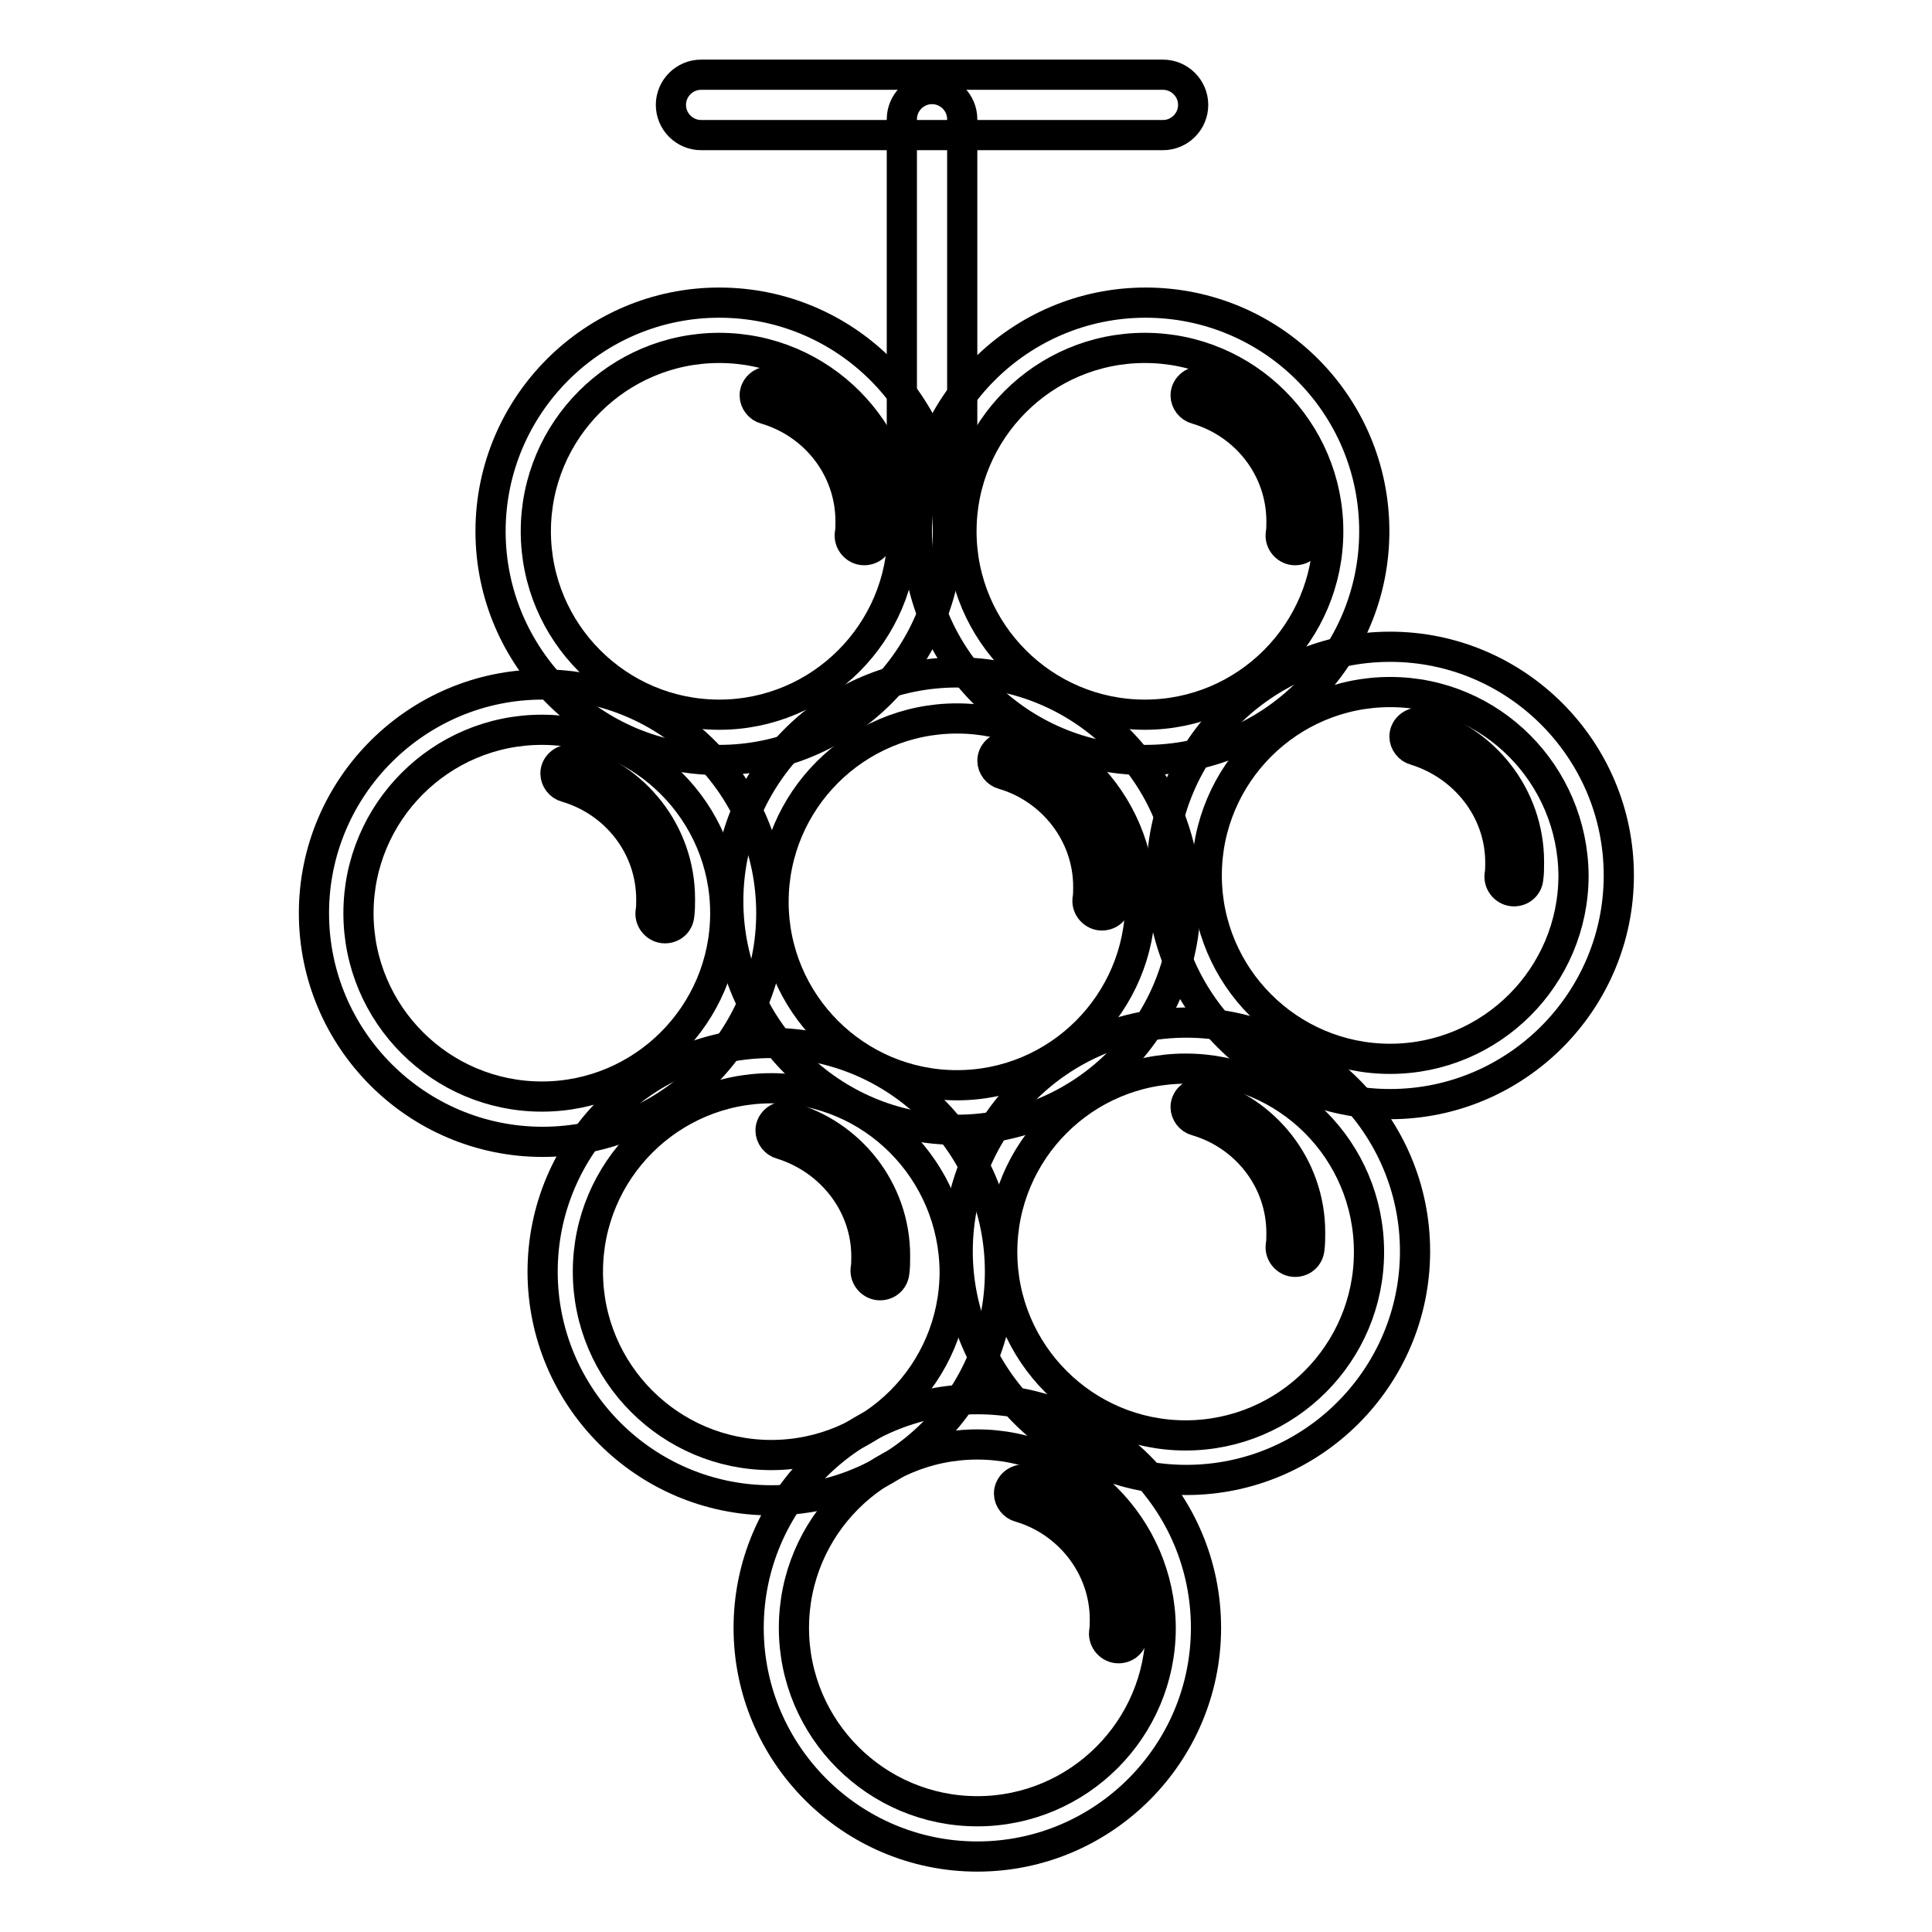
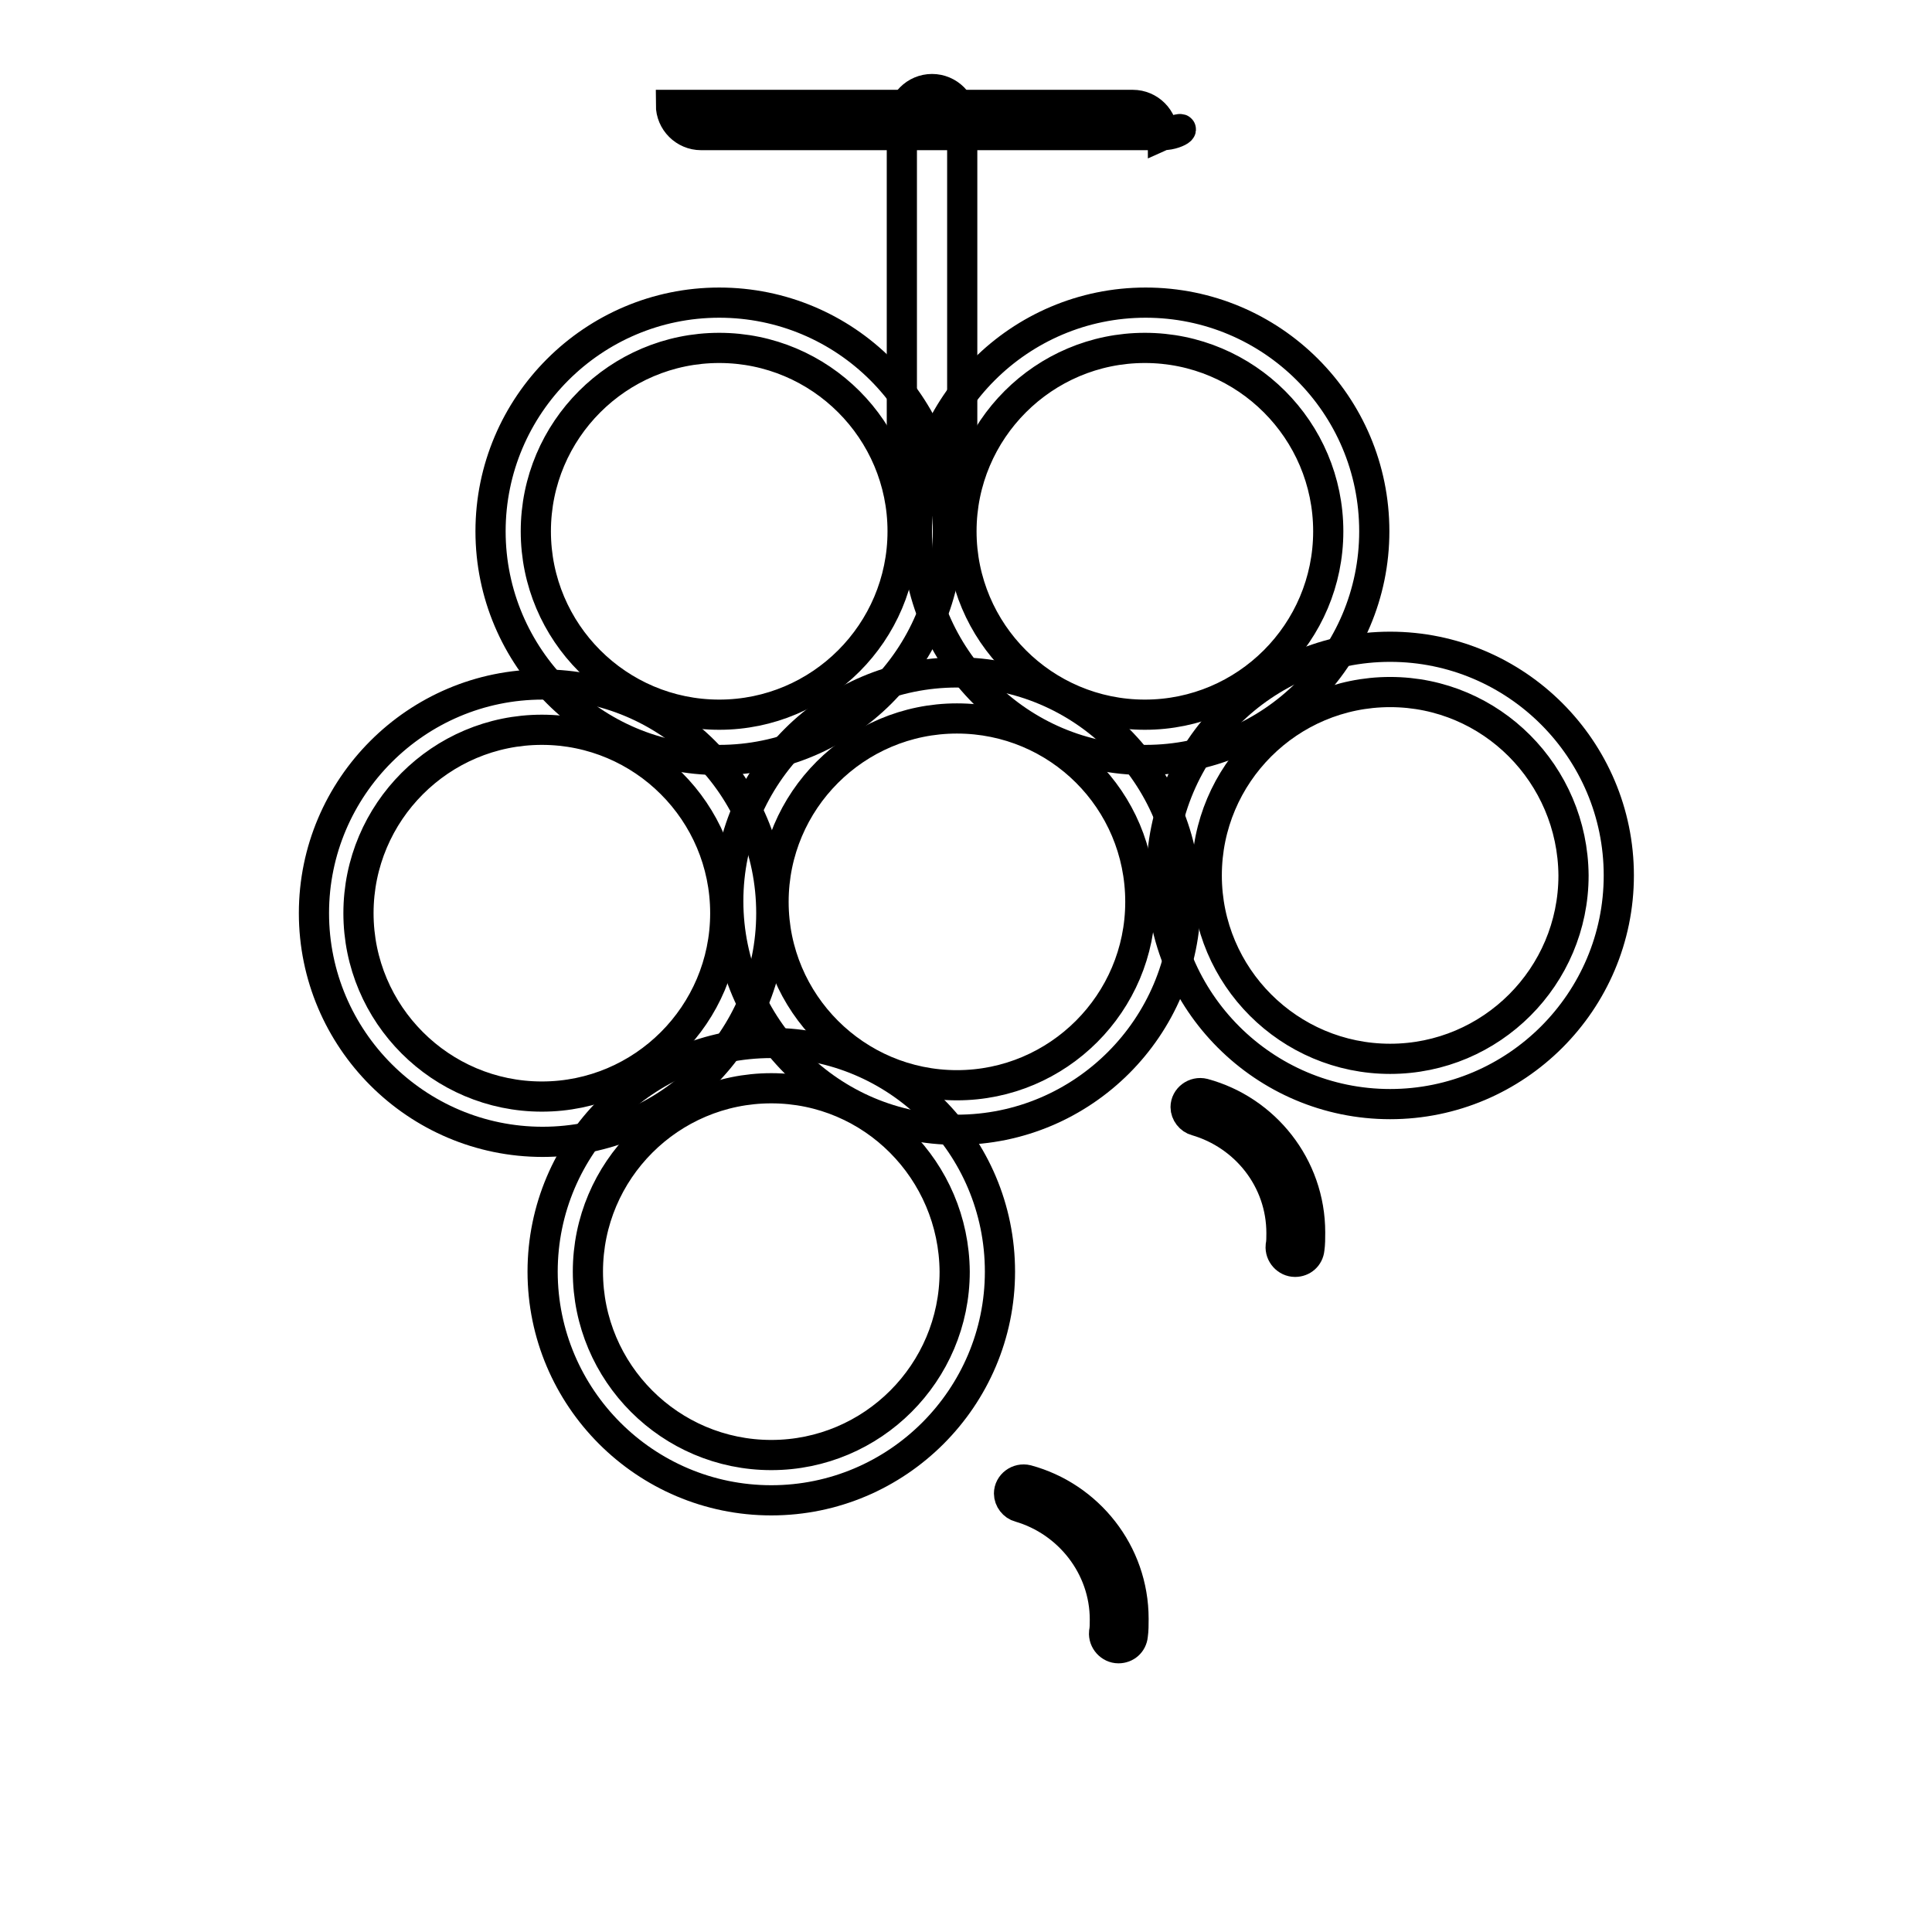
<svg xmlns="http://www.w3.org/2000/svg" version="1.1" x="0px" y="0px" viewBox="0 0 256 256" enable-background="new 0 0 256 256" xml:space="preserve">
  <g>
-     <path stroke-width="4" fill-opacity="0" stroke="#000000" d="M154.1,17.9H92.9c-2.2,0-4-1.8-4-4c0-2.2,1.8-4,4-4h61.2c2.2,0,4,1.8,4,4C158.1,16.1,156.3,17.9,154.1,17.9 z" />
+     <path stroke-width="4" fill-opacity="0" stroke="#000000" d="M154.1,17.9H92.9c-2.2,0-4-1.8-4-4h61.2c2.2,0,4,1.8,4,4C158.1,16.1,156.3,17.9,154.1,17.9 z" />
    <path stroke-width="4" fill-opacity="0" stroke="#000000" d="M123.5,66.4c-2.2,0-4-1.8-4-4V15.8c0-2.2,1.8-4,4-4c2.2,0,4,1.8,4,4v46.7C127.5,64.7,125.7,66.4,123.5,66.4 z" />
    <path stroke-width="4" fill-opacity="0" stroke="#000000" d="M125.6,70.4c0,16.7-13.6,30.3-30.3,30.3C78.6,100.7,65,87.1,65,70.4c0-16.7,13.6-30.3,30.3-30.3 C112,40.1,125.6,53.6,125.6,70.4z M95.3,46.1C81.9,46.1,71,57,71,70.4s10.9,24.3,24.3,24.3s24.3-10.9,24.3-24.3 S108.7,46.1,95.3,46.1z" />
    <path stroke-width="4" fill-opacity="0" stroke="#000000" d="M182.1,70.4c0,16.7-13.6,30.3-30.3,30.3c-16.7,0-30.3-13.6-30.3-30.3c0-16.7,13.6-30.3,30.3-30.3 C168.5,40.1,182.1,53.6,182.1,70.4z M151.7,46.1c-13.4,0-24.3,10.9-24.3,24.3s10.9,24.3,24.3,24.3c13.4,0,24.3-10.9,24.3-24.3 S165.1,46.1,151.7,46.1z M102.2,121c0,16.7-13.6,30.3-30.3,30.3c-16.7,0-30.3-13.6-30.3-30.3c0-16.7,13.6-30.3,30.3-30.3 C88.6,90.7,102.2,104.2,102.2,121z M71.8,96.7c-13.4,0-24.3,10.9-24.3,24.3c0,13.4,10.9,24.3,24.3,24.3s24.3-10.9,24.3-24.3 C96.1,107.6,85.2,96.7,71.8,96.7z" />
    <path stroke-width="4" fill-opacity="0" stroke="#000000" d="M157.1,119.4c0,16.7-13.6,30.3-30.3,30.3s-30.3-13.6-30.3-30.3s13.6-30.3,30.3-30.3 S157.1,102.7,157.1,119.4z M126.8,95.2c-13.4,0-24.3,10.9-24.3,24.3c0,13.4,10.9,24.3,24.3,24.3s24.3-10.9,24.3-24.3 C151.1,106,140.2,95.2,126.8,95.2z" />
    <path stroke-width="4" fill-opacity="0" stroke="#000000" d="M214.5,116c0,16.7-13.6,30.3-30.3,30.3s-30.3-13.6-30.3-30.3c0-16.7,13.6-30.3,30.3-30.3 S214.5,99.3,214.5,116z M184.2,91.7c-13.4,0-24.3,10.9-24.3,24.3c0,13.4,10.9,24.3,24.3,24.3c13.4,0,24.3-10.9,24.3-24.3 C208.4,102.6,197.6,91.7,184.2,91.7z M132.5,168.5c0,16.7-13.6,30.3-30.3,30.3s-30.3-13.6-30.3-30.3s13.6-30.3,30.3-30.3 S132.5,151.7,132.5,168.5z M102.2,144.2c-13.4,0-24.3,10.9-24.3,24.3c0,13.4,10.9,24.3,24.3,24.3s24.3-10.9,24.3-24.3 C126.4,155.1,115.6,144.2,102.2,144.2z" />
-     <path stroke-width="4" fill-opacity="0" stroke="#000000" d="M187.5,165.8c0,16.7-13.6,30.3-30.3,30.3c-16.7,0-30.3-13.6-30.3-30.3c0-16.7,13.6-30.3,30.3-30.3 C173.9,135.5,187.5,149.1,187.5,165.8z M157.1,141.6c-13.4,0-24.3,10.9-24.3,24.3c0,13.4,10.9,24.3,24.3,24.3 c13.4,0,24.3-10.9,24.3-24.3C181.4,152.4,170.5,141.6,157.1,141.6z M159.8,215.7c0,16.7-13.6,30.3-30.3,30.3s-30.3-13.6-30.3-30.3 c0-16.7,13.6-30.3,30.3-30.3S159.8,198.9,159.8,215.7z M129.5,191.4c-13.4,0-24.3,10.9-24.3,24.3c0,13.4,10.9,24.3,24.3,24.3 s24.3-10.9,24.3-24.3C153.7,202.3,142.8,191.4,129.5,191.4z M112.7,69.1c0,0.6,0,1.2-0.1,1.7c-0.1,1.1,0.8,2.1,1.9,2.1 c1,0,1.8-0.7,1.9-1.7c0.1-0.7,0.1-1.4,0.1-2.2c0-8.8-6-16.2-14.1-18.4c-1.2-0.3-2.4,0.6-2.4,1.8c0,0.8,0.6,1.6,1.4,1.8 C107.9,56.1,112.7,62,112.7,69.1z M169.8,69.1c0,0.6,0,1.2-0.1,1.7c-0.1,1.1,0.8,2.1,1.9,2.1c1,0,1.8-0.7,1.9-1.7 c0.1-0.7,0.1-1.4,0.1-2.2c0-8.8-6-16.2-14.1-18.4c-1.2-0.3-2.4,0.6-2.4,1.8c0,0.8,0.6,1.6,1.4,1.8C165,56.1,169.8,62,169.8,69.1z  M86.3,119.2c0,0.6,0,1.2-0.1,1.7c-0.1,1.1,0.8,2.1,1.9,2.1c1,0,1.8-0.7,1.9-1.7c0.1-0.7,0.1-1.4,0.1-2.2c0-8.8-6-16.2-14.1-18.4 c-1.2-0.3-2.4,0.6-2.4,1.8c0,0.8,0.6,1.6,1.4,1.8C81.5,106.2,86.3,112.1,86.3,119.2z M144.2,117.5c0,0.6,0,1.2-0.1,1.7 c-0.1,1.1,0.8,2.1,1.9,2.1c1,0,1.8-0.7,1.9-1.7c0.1-0.7,0.1-1.4,0.1-2.2c0-8.8-6-16.2-14.1-18.4c-1.2-0.3-2.4,0.6-2.4,1.8 c0,0.8,0.6,1.6,1.4,1.8C139.4,104.5,144.2,110.5,144.2,117.5z M198.8,114.3c0,0.6,0,1.2-0.1,1.7c-0.1,1.1,0.8,2.1,1.9,2.1 c1,0,1.8-0.7,1.9-1.7c0.1-0.7,0.1-1.4,0.1-2.2c0-8.8-6-16.2-14.1-18.4c-1.2-0.3-2.4,0.6-2.4,1.8c0,0.8,0.6,1.6,1.4,1.8 C194,101.4,198.8,107.3,198.8,114.3z M114.8,166.5c0,0.6,0,1.2-0.1,1.7c-0.1,1.1,0.8,2.1,1.9,2.1c1,0,1.8-0.7,1.9-1.7 c0.1-0.7,0.1-1.4,0.1-2.2c0-8.8-6-16.2-14.1-18.4c-1.2-0.3-2.4,0.6-2.4,1.8c0,0.8,0.6,1.6,1.4,1.8 C110,153.6,114.8,159.5,114.8,166.5z" />
    <path stroke-width="4" fill-opacity="0" stroke="#000000" d="M169.8,163.4c0,0.6,0,1.2-0.1,1.7c-0.1,1.1,0.8,2.1,1.9,2.1c1,0,1.8-0.7,1.9-1.7c0.1-0.7,0.1-1.4,0.1-2.2 c0-8.8-6-16.2-14.1-18.4c-1.2-0.3-2.4,0.6-2.4,1.8c0,0.8,0.6,1.6,1.4,1.8C165,150.4,169.8,156.3,169.8,163.4z M146.4,214.6 c0,0.6,0,1.2-0.1,1.7c-0.1,1.1,0.8,2.1,1.9,2.1c1,0,1.8-0.7,1.9-1.7c0.1-0.7,0.1-1.4,0.1-2.2c0-8.8-6-16.2-14.1-18.4 c-1.2-0.3-2.4,0.6-2.4,1.8c0,0.8,0.6,1.6,1.4,1.8C141.6,201.6,146.4,207.6,146.4,214.6z" />
  </g>
</svg>